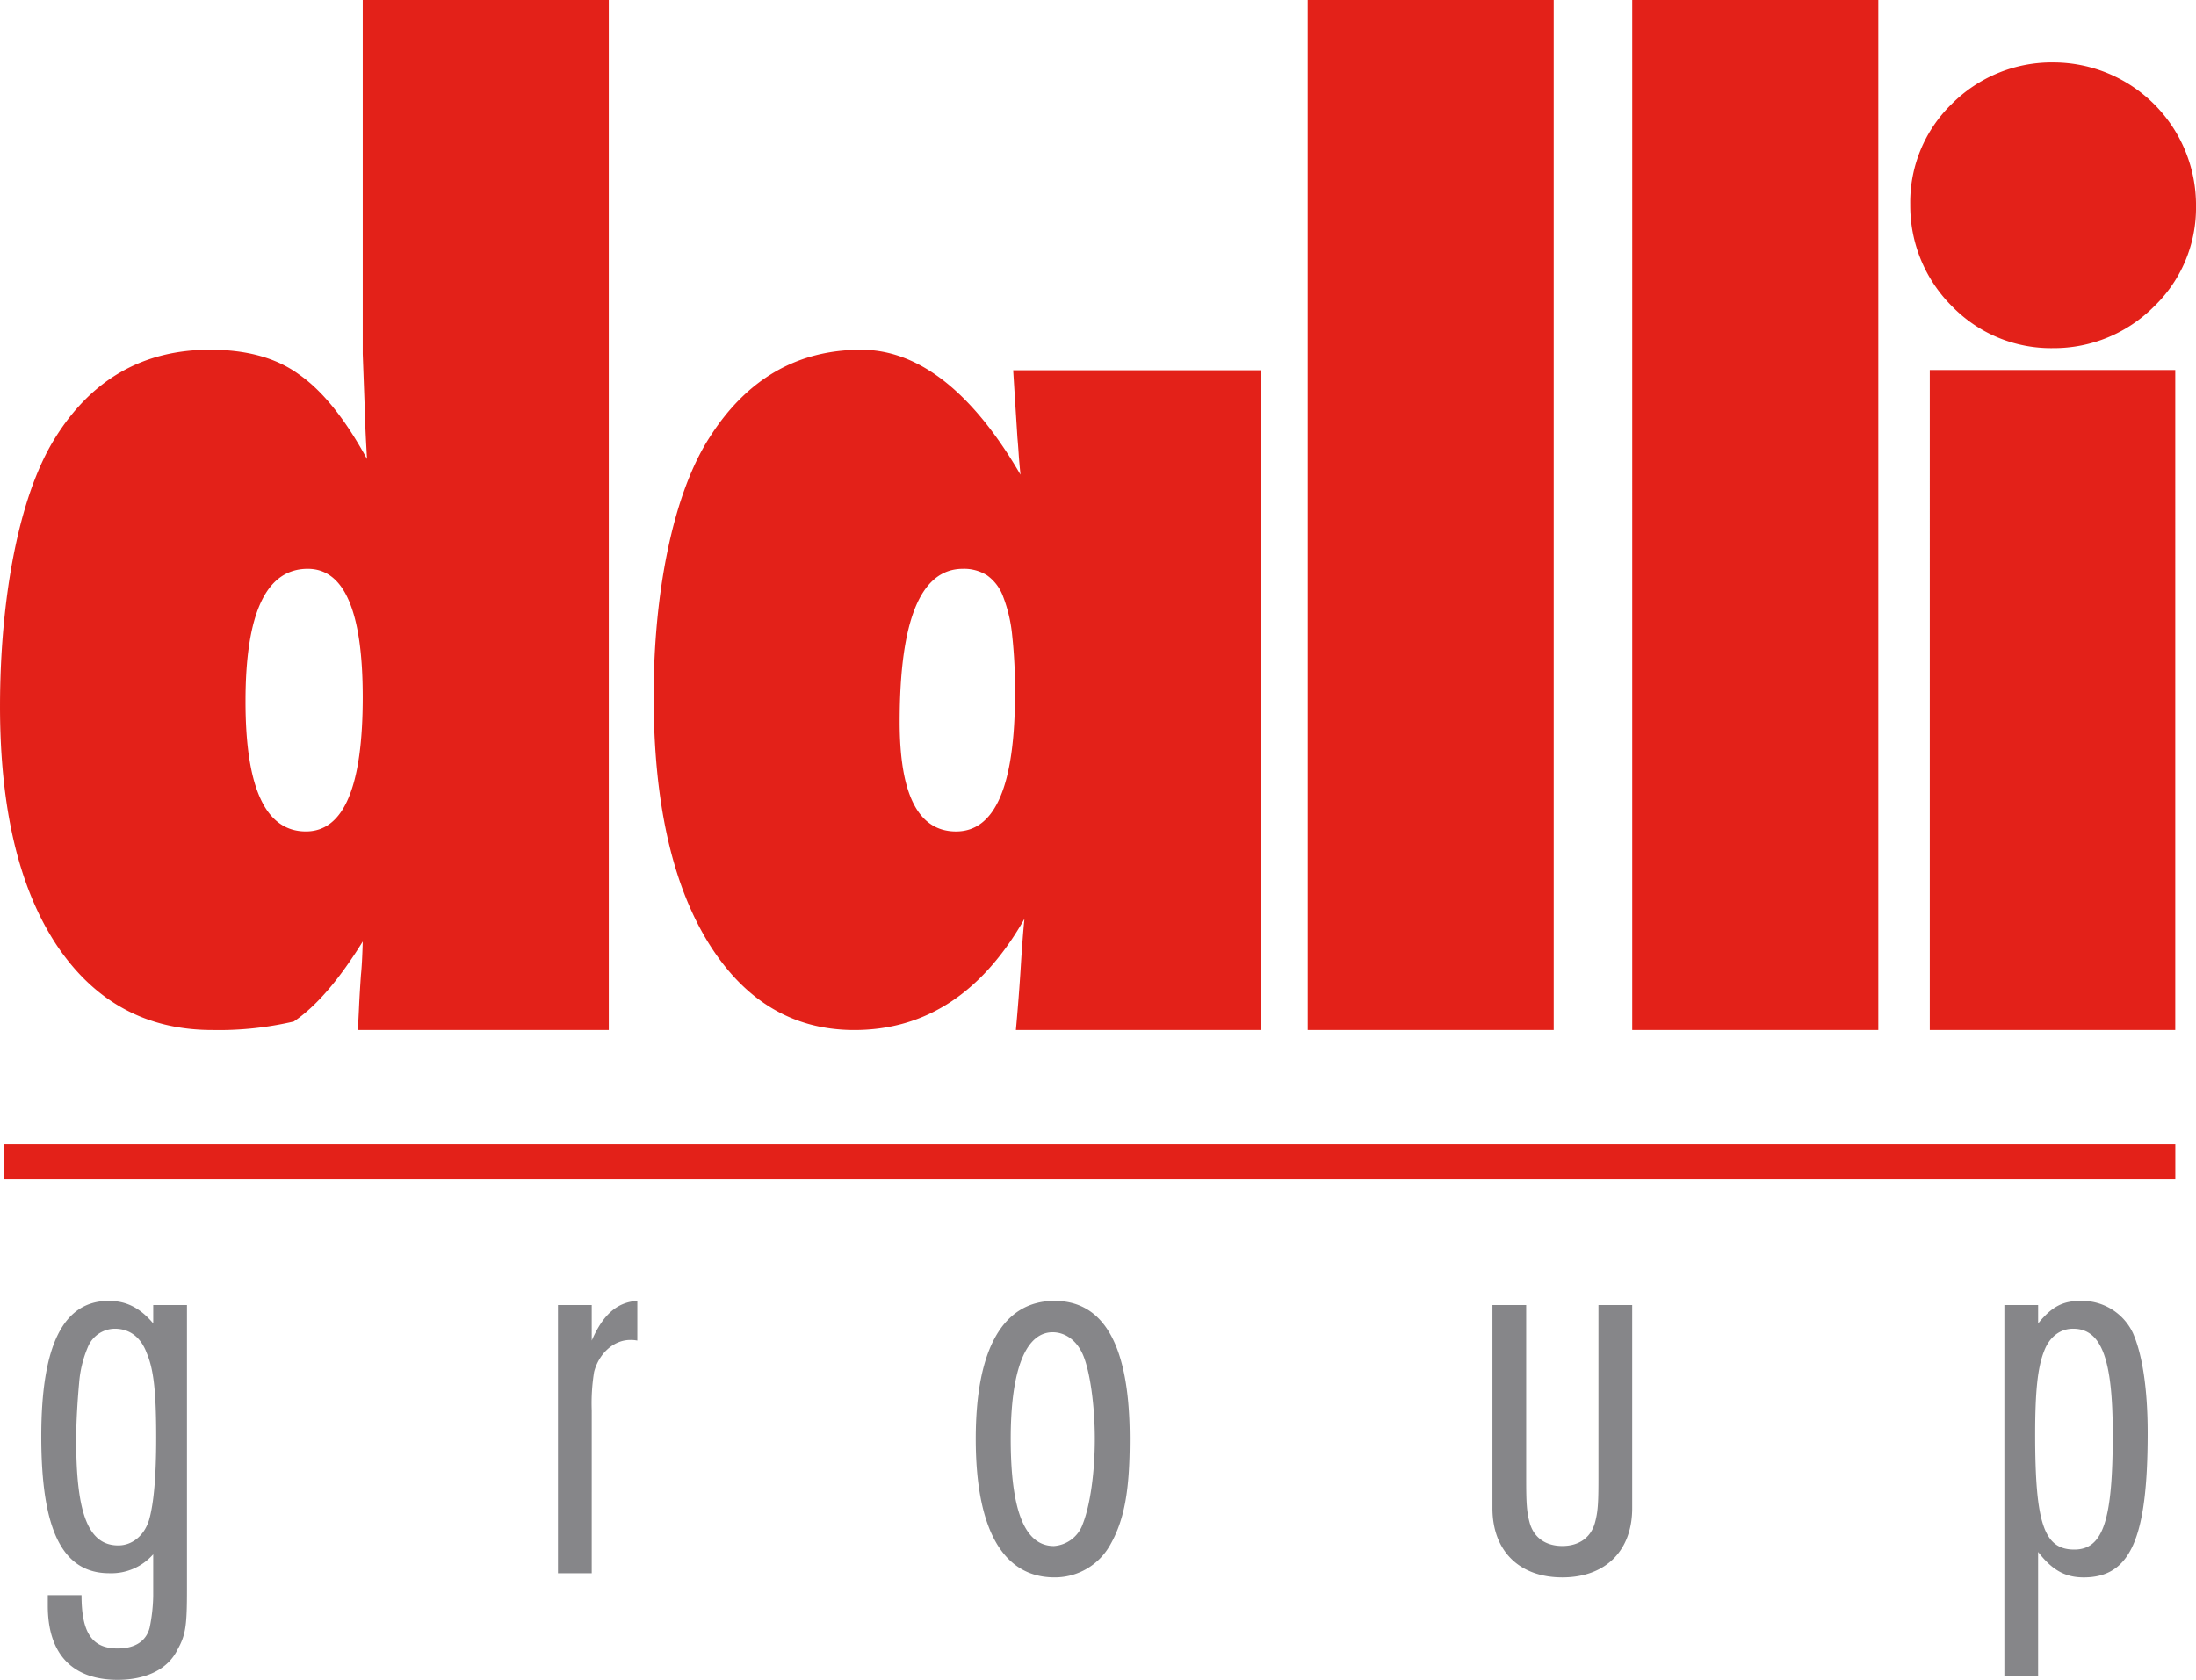
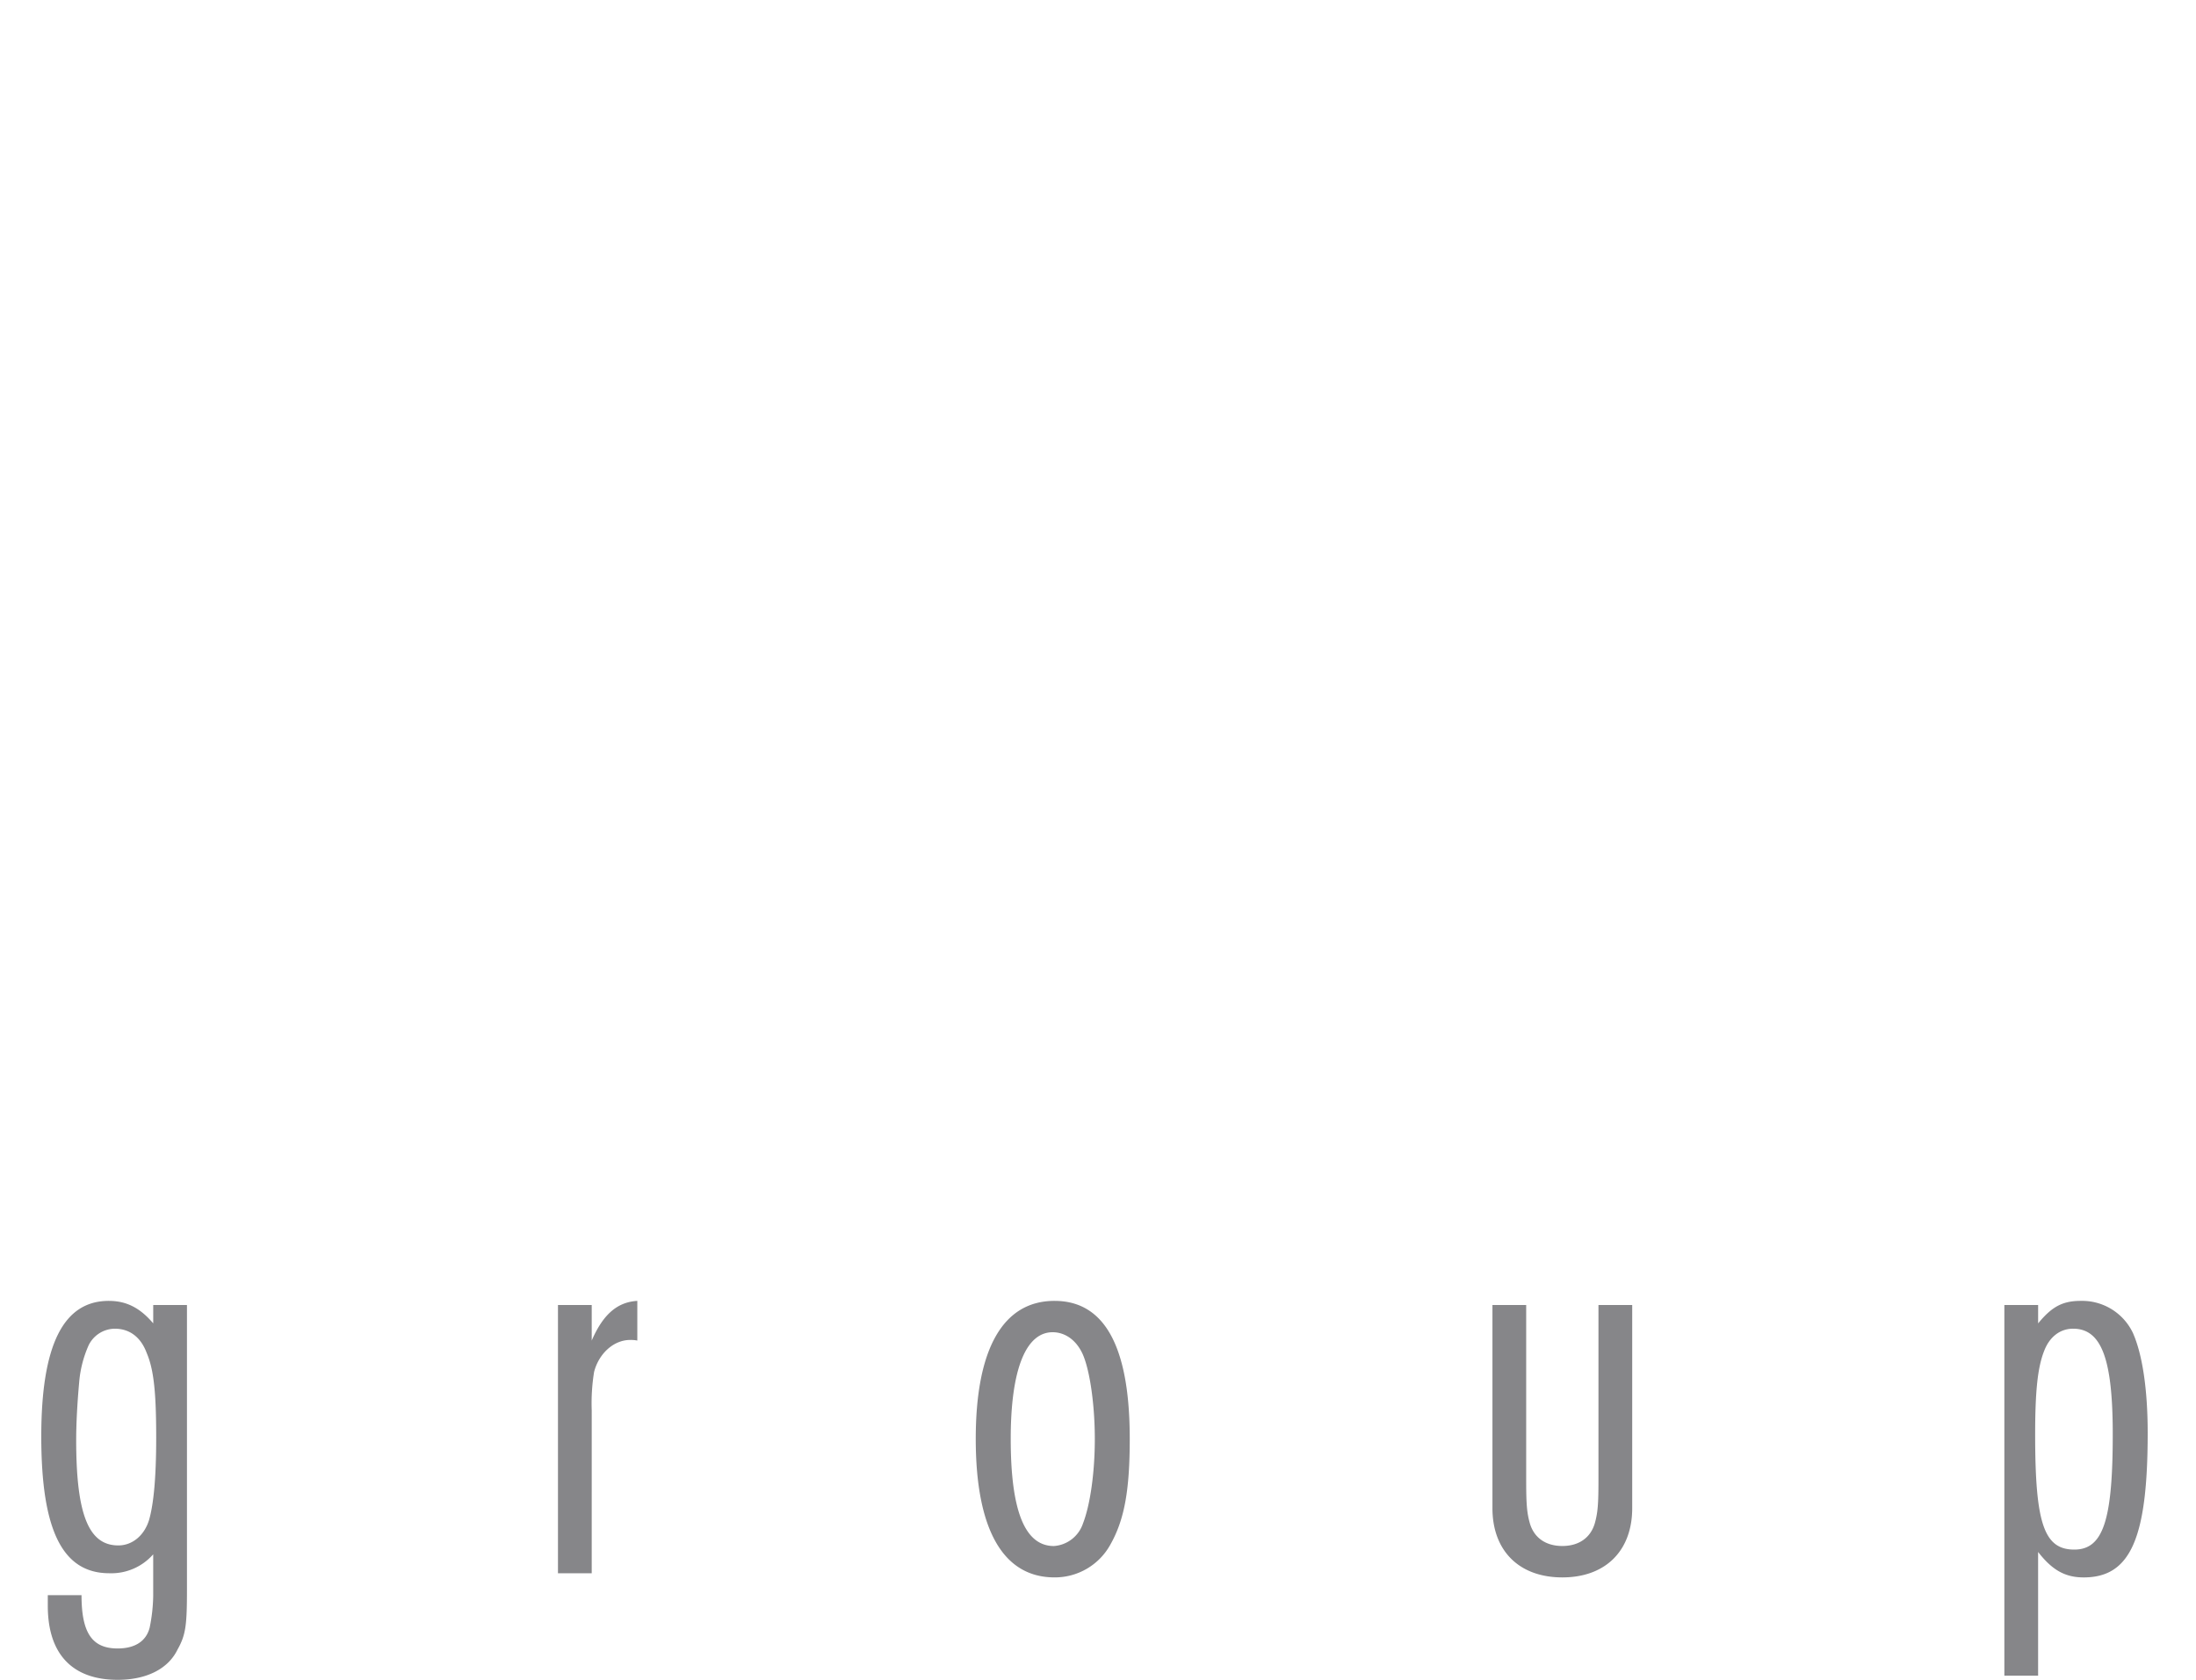
<svg xmlns="http://www.w3.org/2000/svg" width="422.424" height="323.207" viewBox="0 0 422.424 323.207">
  <g id="layer1" transform="translate(-49.556 -336.216)">
-     <path id="path44" d="M119.335,336.216v68.116l.471,12.8c0,.867.115,3.328.35,7.4q-6.34-11.63-13.158-16.326-6.465-4.7-17.035-4.7-19.27,0-29.835,17.02c-7.046,11.28-10.572,31.119-10.572,51.635q0,29.315,10.808,45.768Q71.287,534.41,90.436,534.4a63.43,63.43,0,0,0,15.628-1.641q6.454-4.344,13.271-15.394c-.076,2.9-.2,5.056-.348,6.462q-.239,3.409-.358,5.99c-.076,1.726-.159,3.252-.235,4.583h48.269V336.216H119.335Zm181.769,0V534.4h47.326V336.218H301.1Zm62.43,0V534.4h47.335V336.218H363.533Zm80.847,12.008A27.168,27.168,0,0,0,425,356.214a26.375,26.375,0,0,0-7.99,19.376A27.291,27.291,0,0,0,425,395.1a26.564,26.564,0,0,0,19.5,8.1,27.165,27.165,0,0,0,19.383-7.99,26.328,26.328,0,0,0,8.1-19.261,27.471,27.471,0,0,0-27.6-27.722ZM215.228,403.511q-18.494,0-29.212,16.912c-7.153,11.121-10.725,30.323-10.725,49.714q0,30.1,10.322,47.128Q196.057,534.4,213.89,534.4q20.524,0,32.725-21.382-.353,3.535-.708,9.29t-.934,12.092H292.13V407.456H244.454l.35,5.634.471,7.4c.076.791.152,1.764.228,2.942s.2,2.548.358,4.114c-7.776-13.394-17.985-24.036-30.634-24.036Zm205.542,3.9V534.4h47.22V407.41H420.77ZM108.763,445.661q10.57,0,10.572,24.7,0,25.826-10.93,25.829-11.63,0-11.623-25.04Q96.782,445.66,108.763,445.661Zm126.023,0a8.265,8.265,0,0,1,4.645,1.254,8.709,8.709,0,0,1,3.1,4.127,28.289,28.289,0,0,1,1.733,7.442,97.024,97.024,0,0,1,.541,11.083q0,26.624-11.333,26.628-10.855,0-10.855-21.086Q222.617,445.668,234.786,445.661ZM50.289,556.4v6.751H468V556.4H50.289Z" transform="translate(0 0)" fill="#e32119" />
-     <path id="path68" d="M172.445,595.758c-3.869.228-6.605,2.623-8.772,7.632v-6.833H157.18v51.613h6.493V616.836a37.771,37.771,0,0,1,.456-7.412c.912-3.527,3.763-6.15,6.948-6.15a6.552,6.552,0,0,1,1.367.115Zm277.659,0c-3.527,0-5.58,1.14-8.2,4.332v-3.533H435.41v71.316H441.9V644.065c2.736,3.535,5.245,4.9,8.772,4.9,9,0,12.307-7.519,12.307-27.8,0-8.43-1.026-15.149-2.85-19.253A10.812,10.812,0,0,0,450.1,595.758Zm-379.325,0c-8.772,0-12.991,8.543-12.991,26.087,0,18.114,4.1,26.317,13.1,26.317a10.7,10.7,0,0,0,8.431-3.641v8.088a32.831,32.831,0,0,1-.684,6.035c-.684,2.622-2.851,3.991-6.157,3.991-4.9,0-6.948-2.964-6.948-10.254H59.043v2.051c0,9.221,4.667,14.238,13.439,14.238,5.473,0,9.684-2.052,11.508-5.807,1.6-2.85,1.823-4.676,1.823-11.623V596.556H79.323v3.528C76.814,597.127,74.192,595.759,70.779,595.759Zm181.923,0c-9.912,0-15.157,9.229-15.157,26.545,0,17.43,5.245,26.658,15.157,26.658a12.179,12.179,0,0,0,10.71-6.263c2.729-4.789,3.756-10.483,3.756-20.395C267.167,604.646,262.386,595.759,252.7,595.759Zm84.234.8v39.078c0,8.2,5.123,13.326,13.447,13.326,8.308,0,13.439-5.124,13.439-13.326V596.556H357.33v33.6c0,4.561-.114,6.273-.684,8.325-.8,2.843-3.08,4.438-6.265,4.438-3.2,0-5.472-1.595-6.27-4.438-.57-2.052-.684-3.764-.684-8.325v-33.6h-6.492Zm111.693,4.552c5.465,0,7.63,5.815,7.63,20.28,0,16.525-1.823,22.22-7.4,22.22-5.815,0-7.527-5.01-7.527-22.105,0-8.2.456-12.87,1.71-16.063C444.067,602.7,446.12,601.109,448.629,601.109Zm-376.71,0c2.843,0,5.01,1.6,6.15,4.675,1.368,3.185,1.825,7.631,1.825,16.289,0,7.4-.457,12.642-1.369,15.835-.912,2.965-3.193,4.9-5.922,4.9-5.7,0-8.1-5.931-8.1-20.282,0-3.307.229-7.29.571-11.053A21.863,21.863,0,0,1,66.9,604.3,5.664,5.664,0,0,1,71.919,601.111Zm180.669.684c2.387.114,4.441,1.712,5.581,4.334,1.368,3.185,2.279,9.8,2.279,16.176,0,6.606-.911,12.762-2.279,16.289a6.371,6.371,0,0,1-5.581,4.334c-5.587,0-8.316-6.72-8.316-20.623C244.271,608.857,247.228,601.566,252.587,601.794Z" transform="translate(-0.293 -9.248)" fill="#868689" />
+     <path id="path68" d="M172.445,595.758c-3.869.228-6.605,2.623-8.772,7.632v-6.833H157.18v51.613h6.493V616.836a37.771,37.771,0,0,1,.456-7.412c.912-3.527,3.763-6.15,6.948-6.15a6.552,6.552,0,0,1,1.367.115Zm277.659,0c-3.527,0-5.58,1.14-8.2,4.332v-3.533H435.41v71.316H441.9V644.065c2.736,3.535,5.245,4.9,8.772,4.9,9,0,12.307-7.519,12.307-27.8,0-8.43-1.026-15.149-2.85-19.253A10.812,10.812,0,0,0,450.1,595.758Zm-379.325,0c-8.772,0-12.991,8.543-12.991,26.087,0,18.114,4.1,26.317,13.1,26.317a10.7,10.7,0,0,0,8.431-3.641v8.088a32.831,32.831,0,0,1-.684,6.035c-.684,2.622-2.851,3.991-6.157,3.991-4.9,0-6.948-2.964-6.948-10.254H59.043v2.051c0,9.221,4.667,14.238,13.439,14.238,5.473,0,9.684-2.052,11.508-5.807,1.6-2.85,1.823-4.676,1.823-11.623V596.556H79.323v3.528C76.814,597.127,74.192,595.759,70.779,595.759Zm181.923,0c-9.912,0-15.157,9.229-15.157,26.545,0,17.43,5.245,26.658,15.157,26.658a12.179,12.179,0,0,0,10.71-6.263c2.729-4.789,3.756-10.483,3.756-20.395C267.167,604.646,262.386,595.759,252.7,595.759Zm84.234.8v39.078c0,8.2,5.123,13.326,13.447,13.326,8.308,0,13.439-5.124,13.439-13.326V596.556H357.33v33.6c0,4.561-.114,6.273-.684,8.325-.8,2.843-3.08,4.438-6.265,4.438-3.2,0-5.472-1.595-6.27-4.438-.57-2.052-.684-3.764-.684-8.325v-33.6h-6.492Zm111.693,4.552c5.465,0,7.63,5.815,7.63,20.28,0,16.525-1.823,22.22-7.4,22.22-5.815,0-7.527-5.01-7.527-22.105,0-8.2.456-12.87,1.71-16.063C444.067,602.7,446.12,601.109,448.629,601.109Zm-376.71,0c2.843,0,5.01,1.6,6.15,4.675,1.368,3.185,1.825,7.631,1.825,16.289,0,7.4-.457,12.642-1.369,15.835-.912,2.965-3.193,4.9-5.922,4.9-5.7,0-8.1-5.931-8.1-20.282,0-3.307.229-7.29.571-11.053A21.863,21.863,0,0,1,66.9,604.3,5.664,5.664,0,0,1,71.919,601.111Zm180.669.684c2.387.114,4.441,1.712,5.581,4.334,1.368,3.185,2.279,9.8,2.279,16.176,0,6.606-.911,12.762-2.279,16.289a6.371,6.371,0,0,1-5.581,4.334c-5.587,0-8.316-6.72-8.316-20.623C244.271,608.857,247.228,601.566,252.587,601.794" transform="translate(-0.293 -9.248)" fill="#868689" />
  </g>
</svg>